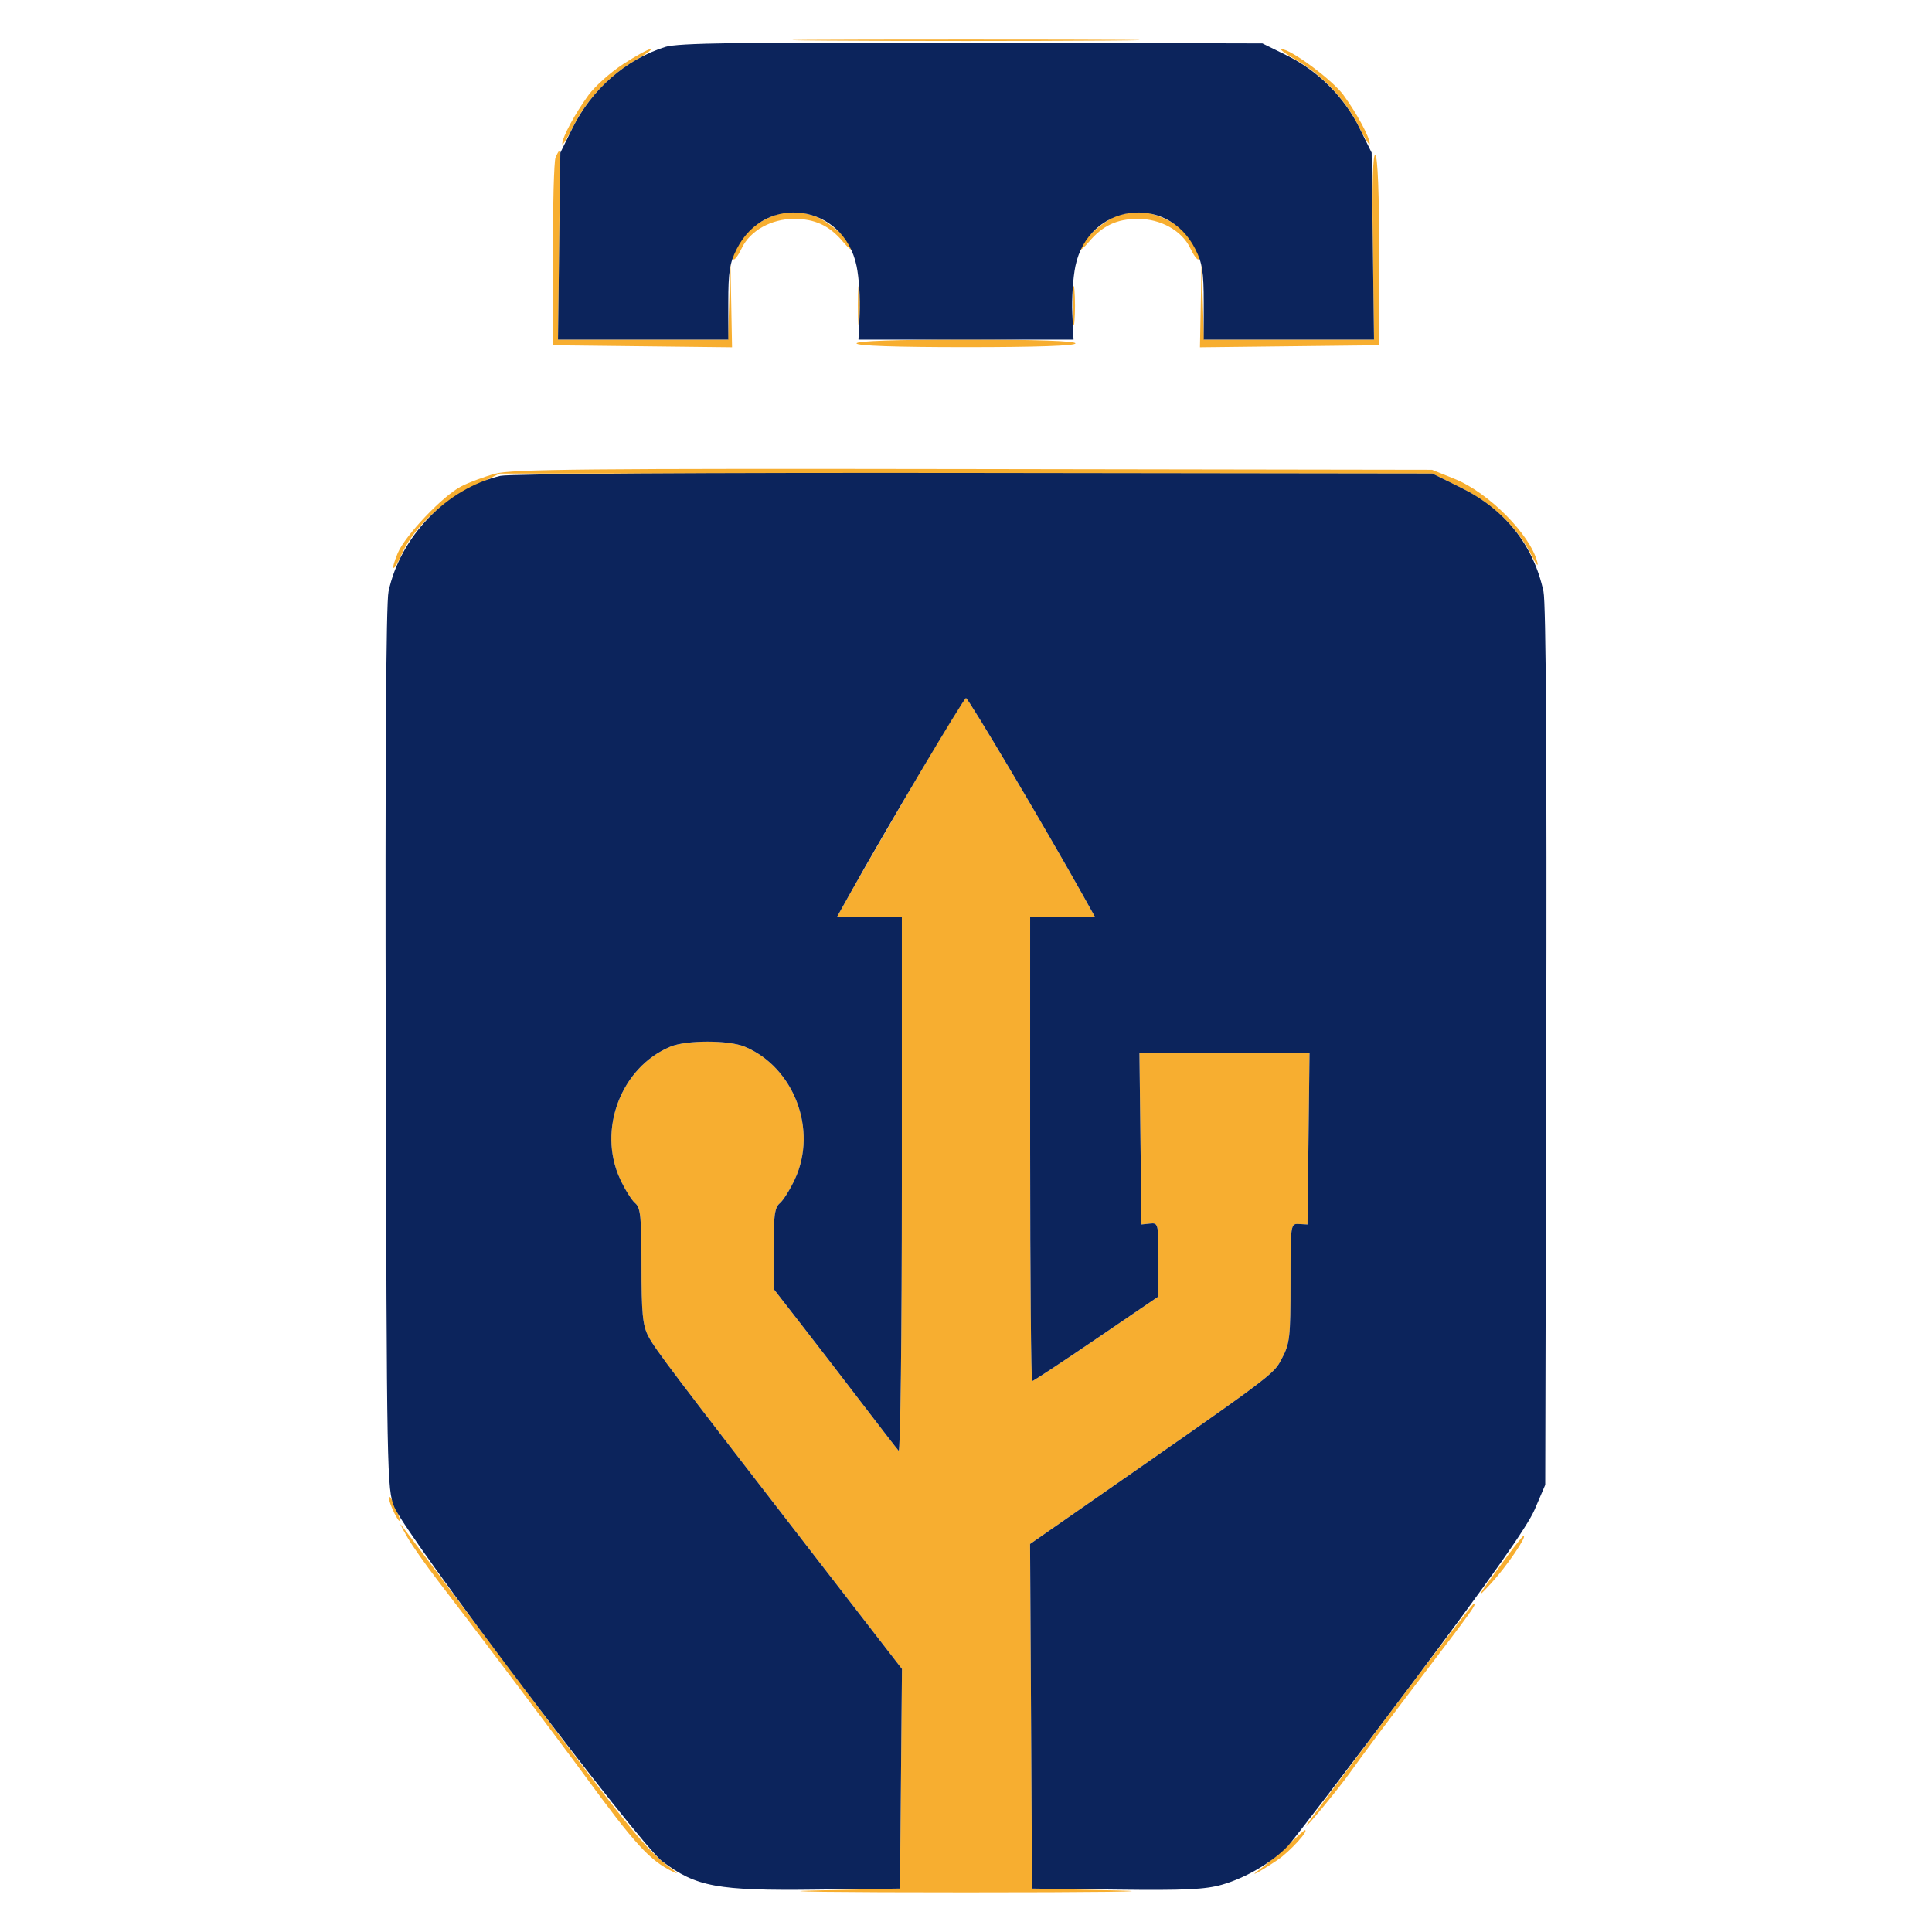
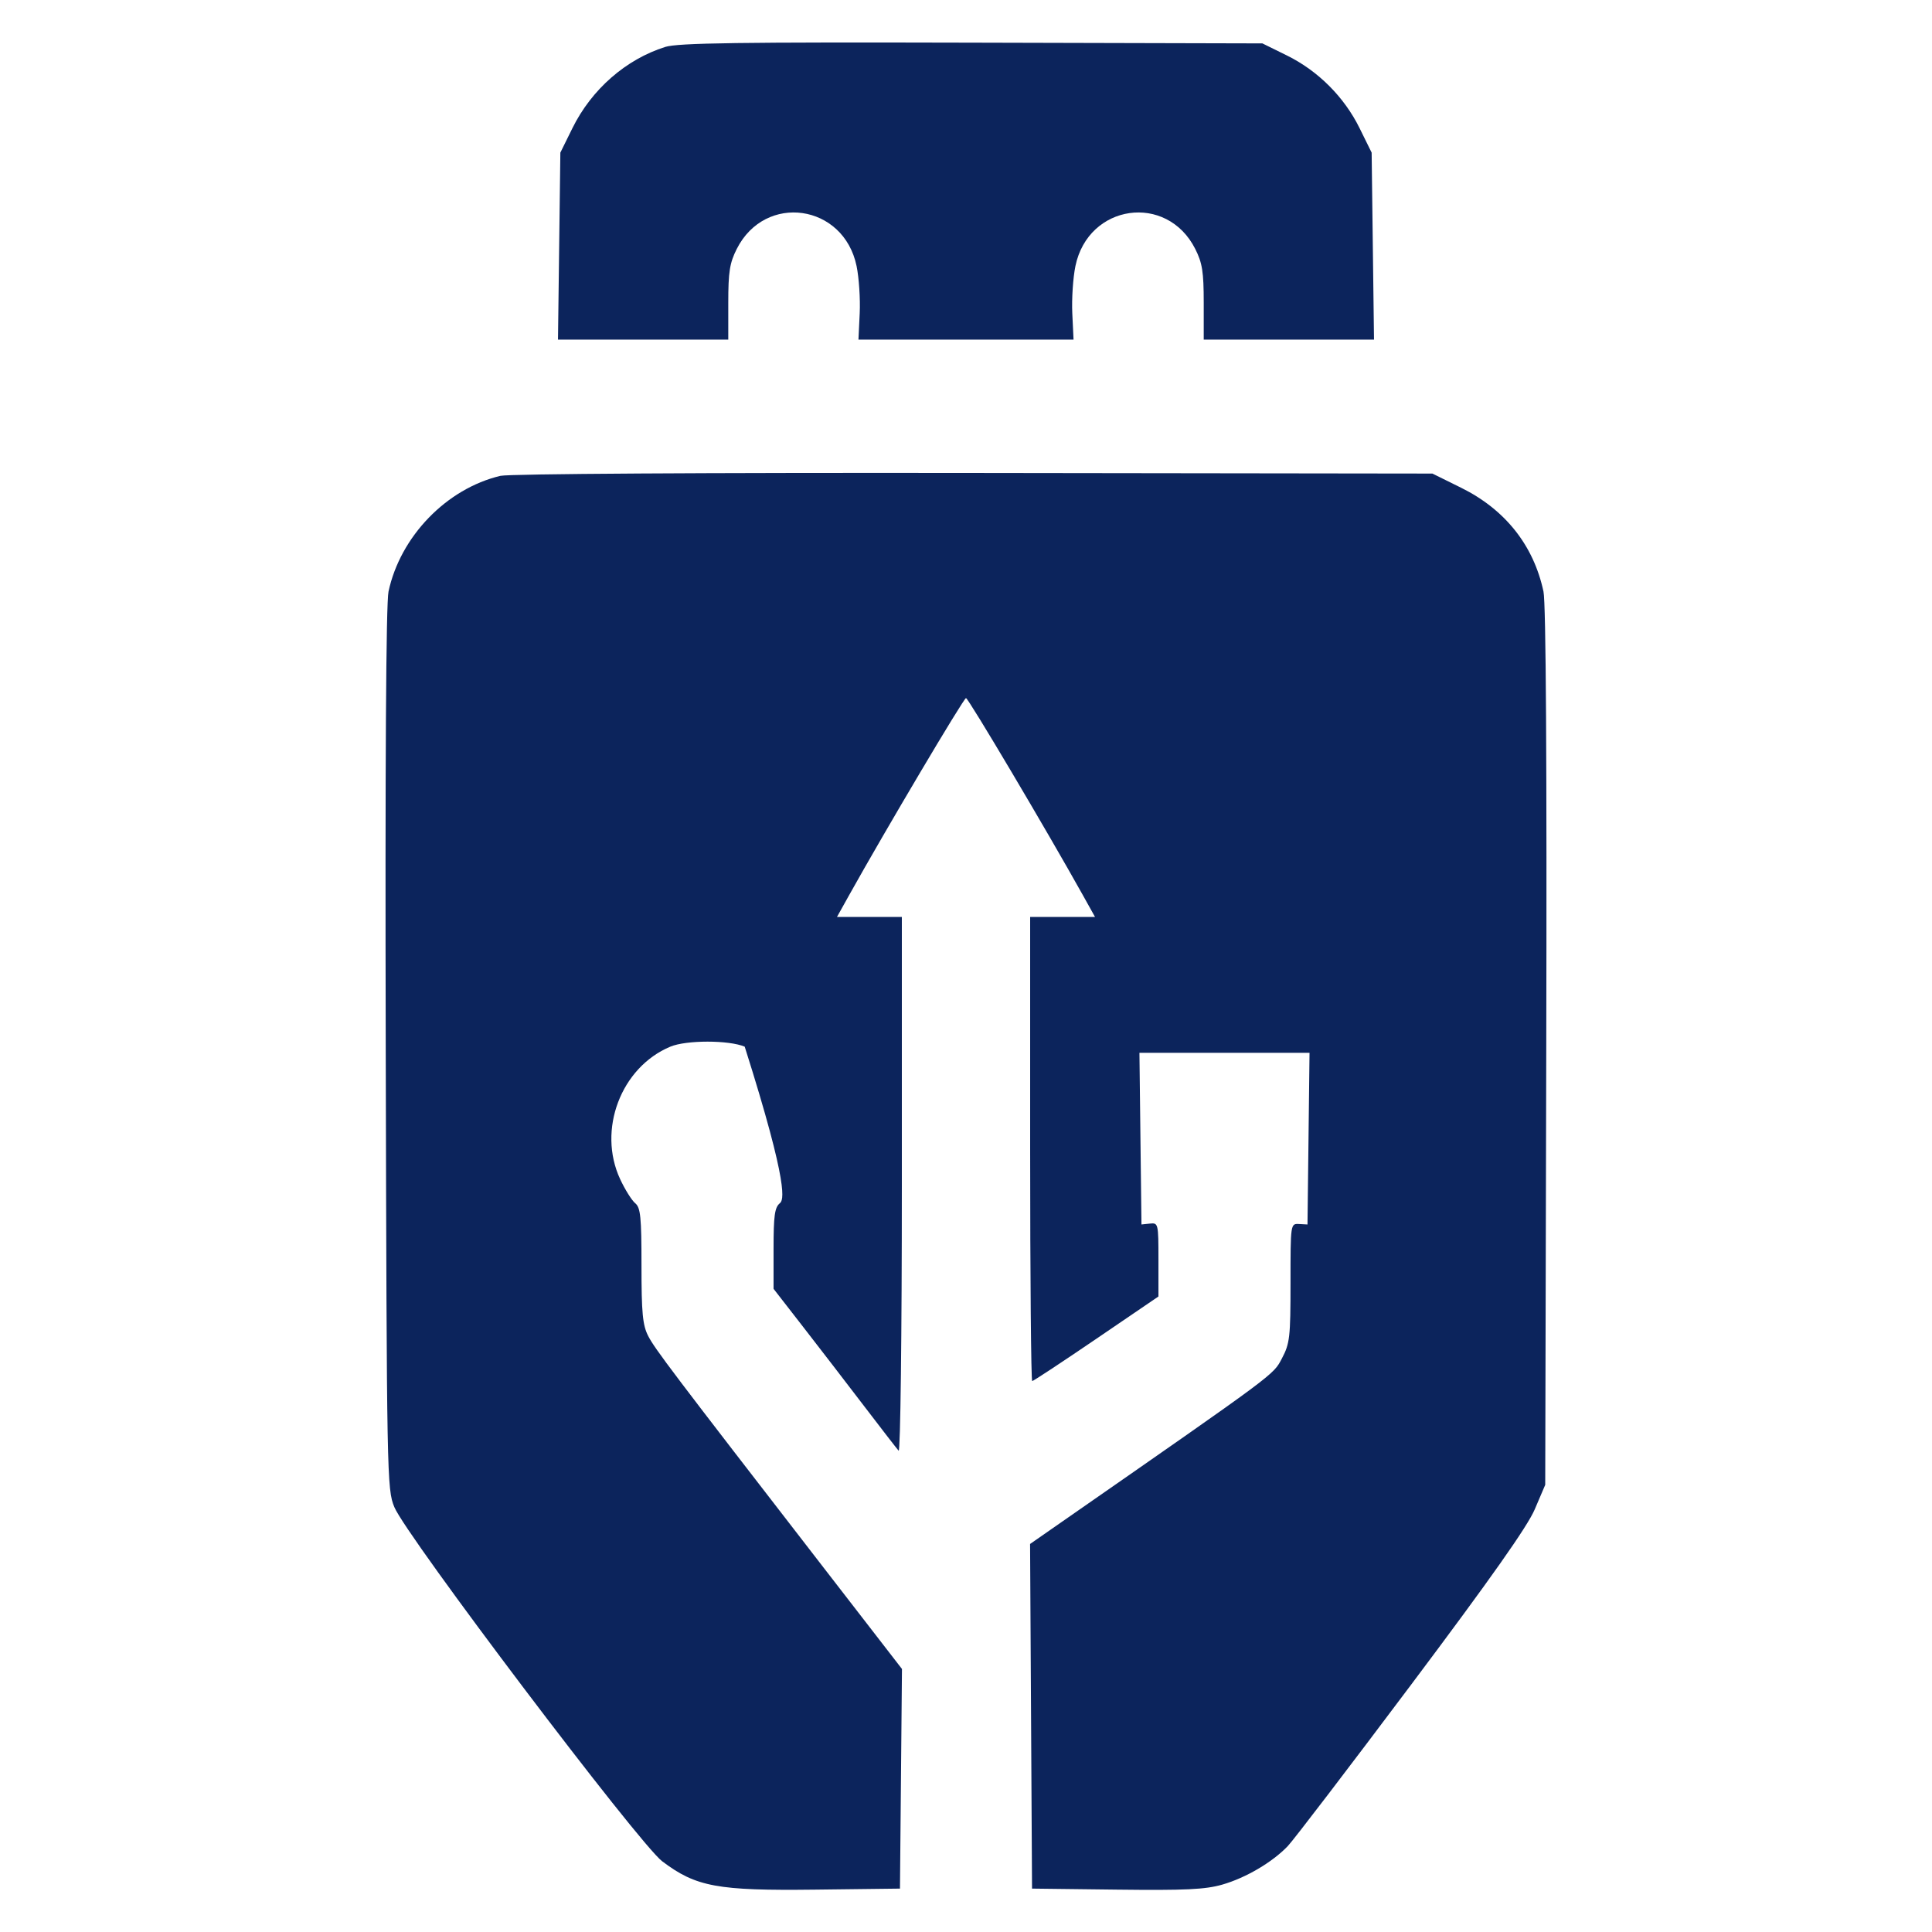
<svg xmlns="http://www.w3.org/2000/svg" width="512" height="512" viewBox="0 0 512 512">
-   <path d="M 218.750 10.750 C 239.238 10.901, 272.762 10.901, 293.250 10.750 C 313.738 10.599, 296.975 10.475, 256 10.475 C 215.025 10.475, 198.262 10.599, 218.750 10.750 M 165.197 16.951 C 161.834 19.125, 157.673 22.837, 155.950 25.201 C 152.351 30.139, 149 36.368, 149 38.120 C 149 38.780, 150.331 36.655, 151.958 33.399 C 155.476 26.360, 161.620 19.859, 168.500 15.898 C 171.250 14.314, 173.007 13.015, 172.405 13.009 C 171.803 13.004, 168.559 14.778, 165.197 16.951 M 343.500 15.898 C 350.380 19.859, 356.524 26.360, 360.042 33.399 C 361.669 36.655, 363 38.780, 363 38.120 C 363 36.368, 359.649 30.139, 356.050 25.201 C 353.129 21.193, 342.055 12.988, 339.595 13.009 C 338.993 13.015, 340.750 14.314, 343.500 15.898 M 147.219 41.750 C 146.823 42.712, 146.500 54.300, 146.500 67.500 L 146.500 91.500 170.250 91.768 L 194 92.036 193.789 80.768 L 193.578 69.500 193.254 79.750 L 192.930 90 170.402 90 L 147.873 90 148.187 64.999 C 148.359 51.249, 148.373 39.999, 148.219 39.999 C 148.064 40, 147.614 40.788, 147.219 41.750 M 363.813 65.048 L 364.127 90 341.598 90 L 319.070 90 318.746 79.750 L 318.422 69.500 318.211 80.768 L 318 92.036 341.750 91.768 L 365.500 91.500 365.500 66.799 C 365.500 51.665, 365.113 41.710, 364.500 41.097 C 363.833 40.430, 363.604 48.413, 363.813 65.048 M 204.030 57.583 C 202.121 58.411, 199.713 59.855, 198.677 60.792 C 196.422 62.833, 193.638 67.971, 194.383 68.717 C 194.675 69.009, 195.668 67.666, 196.590 65.733 C 198.784 61.134, 204.394 58, 210.436 58 C 215.967 58, 219.805 59.791, 223.381 64.041 C 224.821 65.753, 226 66.684, 226 66.110 C 226 64.029, 218.947 58.079, 215.269 57.058 C 210.299 55.678, 208.197 55.776, 204.030 57.583 M 296.256 57.117 C 292.980 58.063, 286 64.183, 286 66.110 C 286 66.684, 287.179 65.753, 288.619 64.041 C 292.195 59.791, 296.033 58, 301.564 58 C 307.606 58, 313.216 61.134, 315.410 65.733 C 316.332 67.666, 317.325 69.009, 317.617 68.717 C 318.363 67.970, 315.577 62.832, 313.316 60.786 C 310.785 58.495, 304.603 55.979, 301.782 56.090 C 300.527 56.140, 298.040 56.602, 296.256 57.117 M 227.349 81 C 227.349 85.675, 227.522 87.587, 227.732 85.250 C 227.943 82.912, 227.943 79.087, 227.732 76.750 C 227.522 74.412, 227.349 76.325, 227.349 81 M 284.349 81 C 284.349 85.675, 284.522 87.587, 284.732 85.250 C 284.943 82.912, 284.943 79.087, 284.732 76.750 C 284.522 74.412, 284.349 76.325, 284.349 81 M 227 91 C 227 91.644, 237.333 92, 256 92 C 274.667 92, 285 91.644, 285 91 C 285 90.356, 274.667 90, 256 90 C 237.333 90, 227 90.356, 227 91 M 131.251 125.535 C 128.364 126.318, 124.314 127.821, 122.251 128.874 C 117.392 131.355, 107.360 141.894, 105.406 146.571 C 103.333 151.533, 104.195 151.952, 106.364 147.036 C 109.381 140.199, 116.439 133.387, 124.777 129.266 L 132.396 125.500 256 125.500 L 379.604 125.500 387.223 129.266 C 395.513 133.363, 402.138 139.731, 405.899 147.218 C 407.082 149.573, 407.762 150.375, 407.411 149 C 405.532 141.646, 394.517 130.546, 385.496 126.914 L 379.500 124.500 258 124.306 C 155.587 124.142, 135.675 124.335, 131.251 125.535 M 241.759 208.250 C 234.314 221.037, 226.780 234.088, 225.016 237.250 L 221.809 243 230.405 243 L 239 243 239 314.200 C 239 353.630, 238.619 384.976, 238.146 384.450 C 237.676 383.927, 233.515 378.550, 228.898 372.500 C 224.281 366.450, 217.016 357.011, 212.752 351.524 L 205 341.548 205 330.896 C 205 322.192, 205.303 319.994, 206.659 318.872 C 207.572 318.118, 209.367 315.250, 210.649 312.500 C 216.734 299.449, 210.450 282.846, 197.355 277.375 C 193.117 275.604, 181.883 275.604, 177.645 277.375 C 164.550 282.846, 158.266 299.449, 164.351 312.500 C 165.633 315.250, 167.428 318.118, 168.341 318.872 C 169.753 320.041, 170 322.502, 170 335.411 C 170 347.959, 170.306 351.175, 171.772 354.039 C 173.530 357.472, 178.095 363.501, 218.229 415.395 L 239.030 442.291 238.765 471.395 L 238.500 500.500 216 501 C 203.625 501.275, 221.625 501.500, 256 501.500 C 290.375 501.500, 308.375 501.275, 296 501 L 273.500 500.500 273.240 454.834 L 272.980 409.167 281.740 403.073 C 338.694 363.453, 337.374 364.433, 339.718 360 C 341.814 356.037, 342 354.405, 342 339.973 C 342 324.310, 342.007 324.261, 344.250 324.380 L 346.500 324.500 346.769 301.750 L 347.038 279 324.500 279 L 301.962 279 302.231 301.750 L 302.500 324.500 304.750 324.262 C 306.946 324.029, 307 324.257, 307 333.803 L 307 343.582 290.543 354.791 C 281.491 360.956, 273.841 366, 273.543 366 C 273.244 366, 273 338.325, 273 304.500 L 273 243 281.595 243 L 290.191 243 286.984 237.250 C 277.372 220.016, 256.607 185, 256 185 C 255.612 185, 249.203 195.463, 241.759 208.250 M 103.075 397 C 103.071 398.441, 105.892 404.166, 105.965 402.865 C 105.984 402.515, 105.343 400.715, 104.539 398.865 C 103.736 397.014, 103.077 396.175, 103.075 397 M 108.094 407.612 C 109.417 409.873, 112.899 414.823, 115.831 418.612 C 123.174 428.100, 148.408 461.584, 154.500 469.921 C 168.390 488.933, 172.237 493.130, 178.500 496.107 C 179.761 496.706, 179.591 496.400, 178.041 495.279 C 171.474 490.527, 167.480 485.640, 138.180 446.504 C 120.884 423.402, 106.497 404.275, 106.210 404 C 105.922 403.725, 106.770 405.350, 108.094 407.612 M 399.540 412.250 C 391.237 423.466, 390.578 424.578, 395.247 419.500 C 399.229 415.169, 404.804 407, 403.777 407 C 403.585 407, 401.678 409.363, 399.540 412.250 M 368.868 453.250 C 357.231 468.788, 347.253 482.175, 346.696 483 C 343.788 487.308, 354.463 474.477, 358.158 469.225 C 360.546 465.830, 368.598 455.052, 376.051 445.276 C 390.375 426.485, 391.439 425, 390.573 425 C 390.273 425, 380.506 437.712, 368.868 453.250 M 341 489.281 C 338.525 491.611, 335.375 494.321, 334 495.304 C 330.251 497.986, 333.891 496.072, 338.598 492.886 C 341.815 490.710, 347.107 484.910, 345.773 485.023 C 345.623 485.036, 343.475 486.952, 341 489.281" stroke="none" fill="#f7ae30" fill-rule="evenodd" />
-   <path d="M 176.286 12.438 C 165.860 15.727, 156.763 23.693, 151.693 33.974 L 148.500 40.449 148.187 65.224 L 147.873 90 170.437 90 L 193 90 193 80.212 C 193 72.048, 193.373 69.685, 195.250 65.970 C 202.778 51.068, 223.582 54.035, 227 70.498 C 227.638 73.574, 228.012 79.221, 227.830 83.047 L 227.500 90.005 256 90.005 L 284.500 90.005 284.170 83.047 C 283.988 79.221, 284.362 73.574, 285 70.498 C 288.418 54.035, 309.222 51.068, 316.750 65.970 C 318.627 69.685, 319 72.048, 319 80.212 L 319 90 341.563 90 L 364.127 90 363.813 65.224 L 363.500 40.449 360.305 33.964 C 356.237 25.707, 349.289 18.760, 341.033 14.695 L 334.544 11.500 257.522 11.305 C 195.807 11.148, 179.663 11.373, 176.286 12.438 M 132.618 126.102 C 118.340 129.490, 106.077 142.171, 102.960 156.771 C 102.304 159.843, 102.047 202.324, 102.225 278 C 102.494 391.875, 102.545 394.610, 104.500 399.385 C 107.622 407.008, 169.342 488.625, 175.500 493.272 C 184.464 500.036, 190.112 501.082, 216 500.771 L 238.500 500.500 238.765 471.395 L 239.030 442.291 218.229 415.395 C 178.095 363.501, 173.530 357.472, 171.772 354.039 C 170.306 351.175, 170 347.959, 170 335.411 C 170 322.502, 169.753 320.041, 168.341 318.872 C 167.428 318.118, 165.633 315.250, 164.351 312.500 C 158.266 299.449, 164.550 282.846, 177.645 277.375 C 181.883 275.604, 193.117 275.604, 197.355 277.375 C 210.450 282.846, 216.734 299.449, 210.649 312.500 C 209.367 315.250, 207.572 318.118, 206.659 318.872 C 205.303 319.994, 205 322.192, 205 330.896 L 205 341.548 212.752 351.524 C 217.016 357.011, 224.281 366.450, 228.898 372.500 C 233.515 378.550, 237.676 383.927, 238.146 384.450 C 238.619 384.976, 239 353.630, 239 314.200 L 239 243 230.405 243 L 221.809 243 225.016 237.250 C 234.628 220.016, 255.393 185, 256 185 C 256.607 185, 277.372 220.016, 286.984 237.250 L 290.191 243 281.595 243 L 273 243 273 304.500 C 273 338.325, 273.244 366, 273.543 366 C 273.841 366, 281.491 360.956, 290.543 354.791 L 307 343.582 307 333.803 C 307 324.257, 306.946 324.029, 304.750 324.262 L 302.500 324.500 302.231 301.750 L 301.962 279 324.500 279 L 347.038 279 346.769 301.750 L 346.500 324.500 344.250 324.380 C 342.007 324.261, 342 324.310, 342 339.973 C 342 354.405, 341.814 356.037, 339.718 360 C 337.374 364.433, 338.694 363.453, 281.740 403.073 L 272.980 409.167 273.240 454.834 L 273.500 500.500 295.927 500.770 C 314.105 500.988, 319.409 500.736, 323.927 499.438 C 330.152 497.650, 337.162 493.528, 341.271 489.239 C 342.769 487.676, 357.483 468.420, 373.969 446.448 C 395.057 418.343, 404.767 404.573, 406.722 400 L 409.500 393.500 409.775 277.500 C 409.953 202.157, 409.696 159.843, 409.040 156.771 C 406.427 144.532, 398.892 135.033, 387.224 129.266 L 379.605 125.500 258.052 125.341 C 186.806 125.247, 134.893 125.563, 132.618 126.102" stroke="none" fill="#0c245c" fill-rule="evenodd" />
+   <path d="M 176.286 12.438 C 165.860 15.727, 156.763 23.693, 151.693 33.974 L 148.500 40.449 148.187 65.224 L 147.873 90 170.437 90 L 193 90 193 80.212 C 193 72.048, 193.373 69.685, 195.250 65.970 C 202.778 51.068, 223.582 54.035, 227 70.498 C 227.638 73.574, 228.012 79.221, 227.830 83.047 L 227.500 90.005 256 90.005 L 284.500 90.005 284.170 83.047 C 283.988 79.221, 284.362 73.574, 285 70.498 C 288.418 54.035, 309.222 51.068, 316.750 65.970 C 318.627 69.685, 319 72.048, 319 80.212 L 319 90 341.563 90 L 364.127 90 363.813 65.224 L 363.500 40.449 360.305 33.964 C 356.237 25.707, 349.289 18.760, 341.033 14.695 L 334.544 11.500 257.522 11.305 C 195.807 11.148, 179.663 11.373, 176.286 12.438 M 132.618 126.102 C 118.340 129.490, 106.077 142.171, 102.960 156.771 C 102.304 159.843, 102.047 202.324, 102.225 278 C 102.494 391.875, 102.545 394.610, 104.500 399.385 C 107.622 407.008, 169.342 488.625, 175.500 493.272 C 184.464 500.036, 190.112 501.082, 216 500.771 L 238.500 500.500 238.765 471.395 L 239.030 442.291 218.229 415.395 C 178.095 363.501, 173.530 357.472, 171.772 354.039 C 170.306 351.175, 170 347.959, 170 335.411 C 170 322.502, 169.753 320.041, 168.341 318.872 C 167.428 318.118, 165.633 315.250, 164.351 312.500 C 158.266 299.449, 164.550 282.846, 177.645 277.375 C 181.883 275.604, 193.117 275.604, 197.355 277.375 C 209.367 315.250, 207.572 318.118, 206.659 318.872 C 205.303 319.994, 205 322.192, 205 330.896 L 205 341.548 212.752 351.524 C 217.016 357.011, 224.281 366.450, 228.898 372.500 C 233.515 378.550, 237.676 383.927, 238.146 384.450 C 238.619 384.976, 239 353.630, 239 314.200 L 239 243 230.405 243 L 221.809 243 225.016 237.250 C 234.628 220.016, 255.393 185, 256 185 C 256.607 185, 277.372 220.016, 286.984 237.250 L 290.191 243 281.595 243 L 273 243 273 304.500 C 273 338.325, 273.244 366, 273.543 366 C 273.841 366, 281.491 360.956, 290.543 354.791 L 307 343.582 307 333.803 C 307 324.257, 306.946 324.029, 304.750 324.262 L 302.500 324.500 302.231 301.750 L 301.962 279 324.500 279 L 347.038 279 346.769 301.750 L 346.500 324.500 344.250 324.380 C 342.007 324.261, 342 324.310, 342 339.973 C 342 354.405, 341.814 356.037, 339.718 360 C 337.374 364.433, 338.694 363.453, 281.740 403.073 L 272.980 409.167 273.240 454.834 L 273.500 500.500 295.927 500.770 C 314.105 500.988, 319.409 500.736, 323.927 499.438 C 330.152 497.650, 337.162 493.528, 341.271 489.239 C 342.769 487.676, 357.483 468.420, 373.969 446.448 C 395.057 418.343, 404.767 404.573, 406.722 400 L 409.500 393.500 409.775 277.500 C 409.953 202.157, 409.696 159.843, 409.040 156.771 C 406.427 144.532, 398.892 135.033, 387.224 129.266 L 379.605 125.500 258.052 125.341 C 186.806 125.247, 134.893 125.563, 132.618 126.102" stroke="none" fill="#0c245c" fill-rule="evenodd" />
</svg>